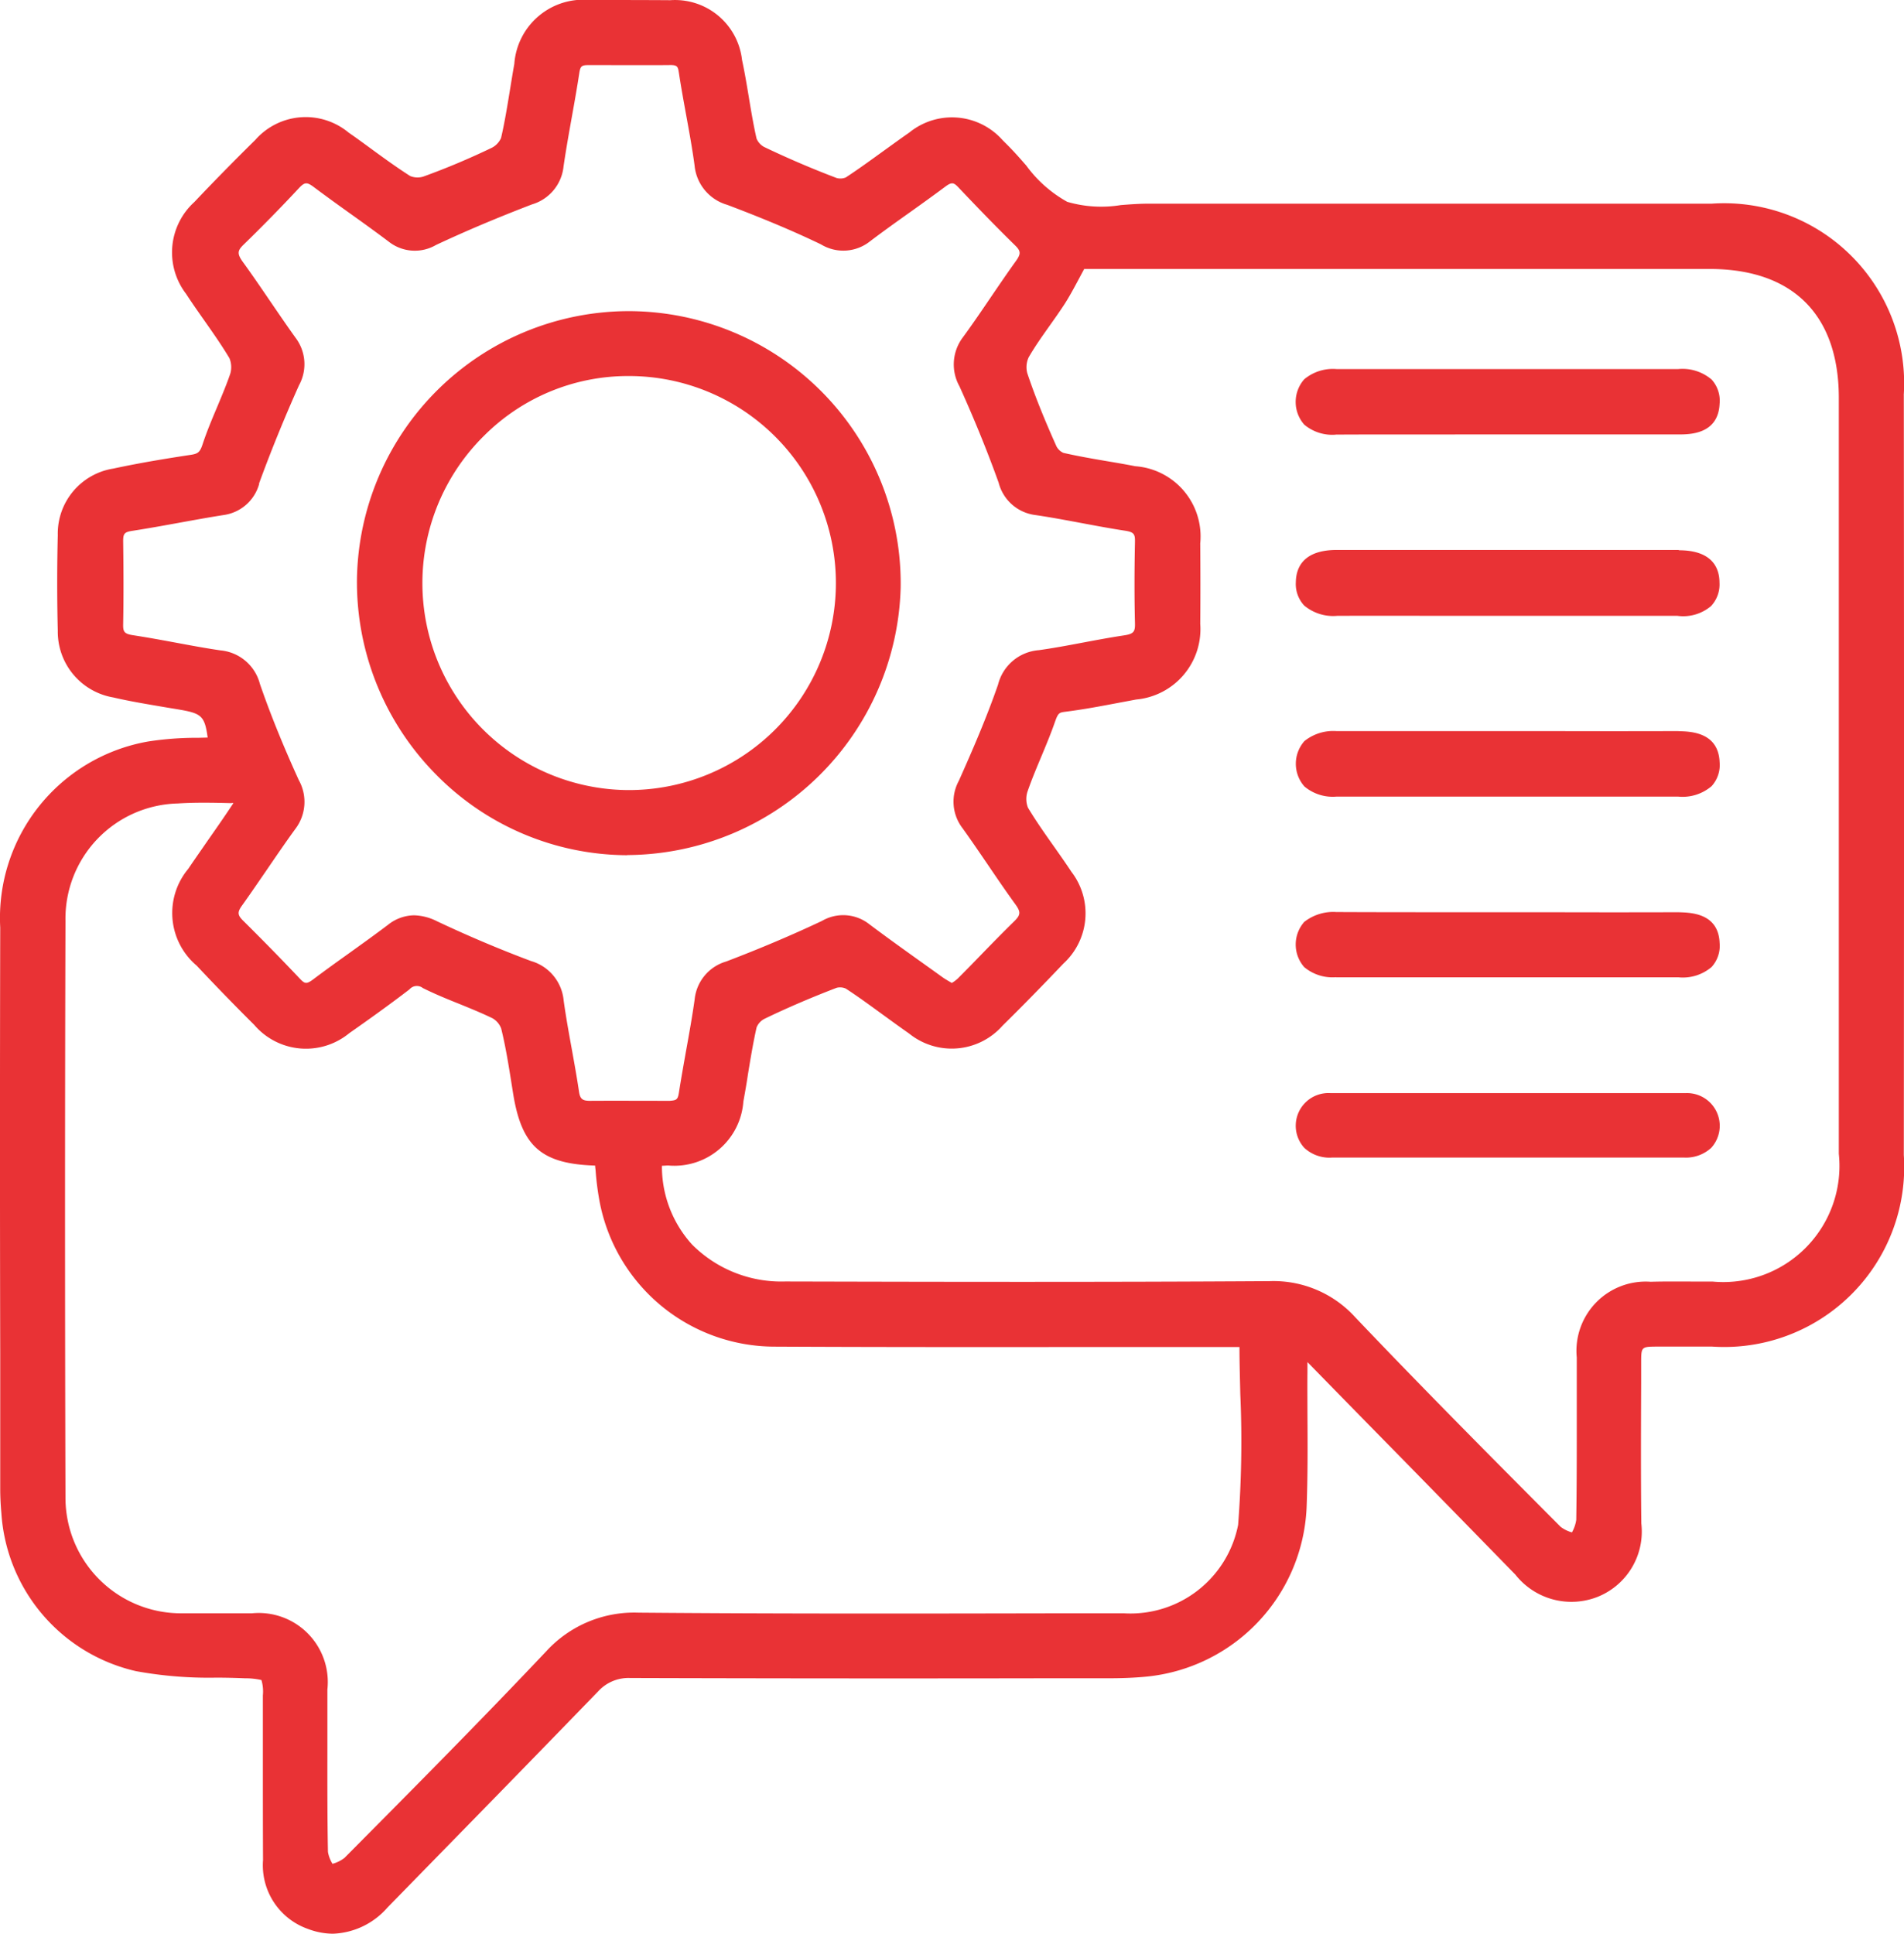
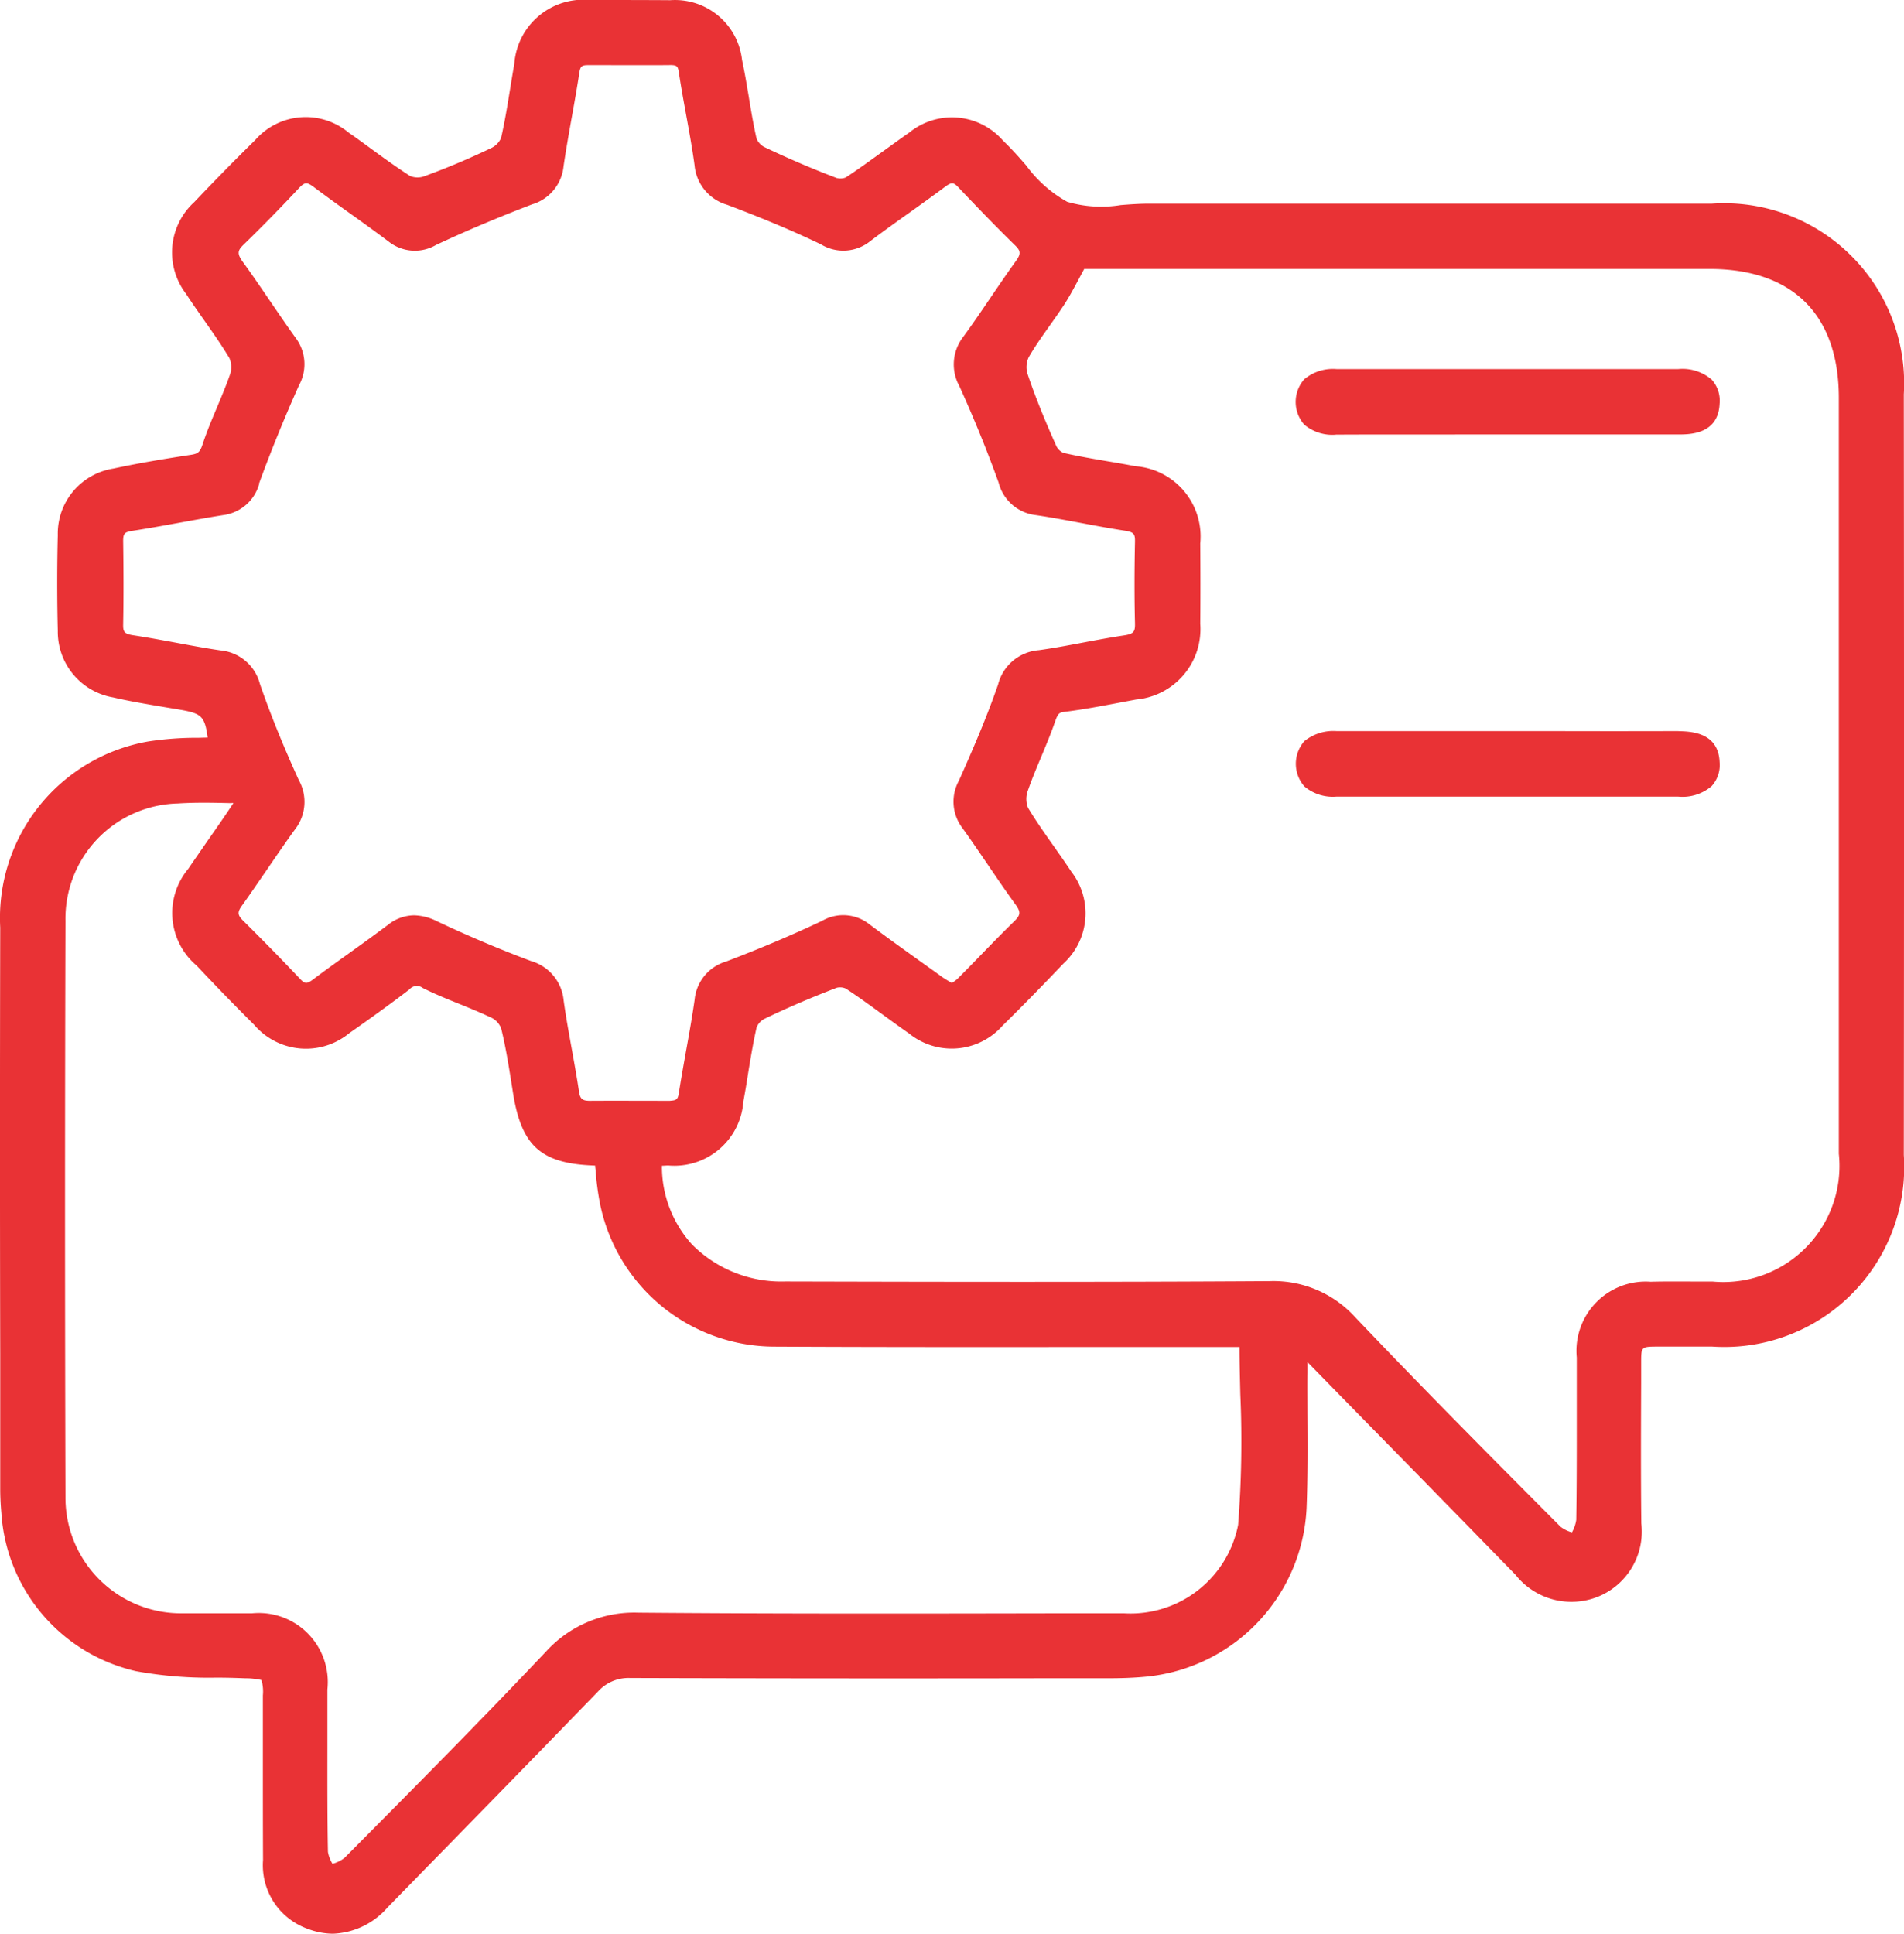
<svg xmlns="http://www.w3.org/2000/svg" width="58.714" height="59.621" viewBox="0 0 58.714 59.621">
  <defs>
    <clipPath id="clip-path">
      <rect id="Rectangle_40076" data-name="Rectangle 40076" width="58.714" height="59.621" transform="translate(0 0)" fill="none" />
    </clipPath>
  </defs>
  <g id="Group_42027" data-name="Group 42027" transform="translate(0 0)">
    <g id="Group_42026" data-name="Group 42026" clip-path="url(#clip-path)">
      <path id="Path_30190" data-name="Path 30190" d="M58.706,12.188A5.55,5.55,0,0,0,52.782,6.28l-17.378,0c-.273,0-.557.021-.84.043a3.734,3.734,0,0,1-1.653-.1,3.929,3.929,0,0,1-1.263-1.117c-.193-.222-.387-.444-.646-.7l-.083-.083a2.085,2.085,0,0,0-2.879-.236c-.269.186-.532.379-.8.571-.383.277-.765.556-1.16.814a.436.436,0,0,1-.282.016c-.791-.3-1.543-.625-2.239-.959a.519.519,0,0,1-.23-.26c-.1-.44-.173-.886-.247-1.332-.061-.364-.122-.728-.2-1.09A2.079,2.079,0,0,0,20.668.006C19.842,0,19.014,0,18.188,0A2.134,2.134,0,0,0,15.86,1.97c-.046.258-.088.517-.13.776-.082.5-.163,1.01-.279,1.509a.62.62,0,0,1-.283.3,22.474,22.474,0,0,1-2.115.89.6.6,0,0,1-.405-.018c-.4-.255-.791-.539-1.179-.822-.238-.175-.477-.35-.719-.517a2.069,2.069,0,0,0-2.88.229q-.957.941-1.878,1.913a2.1,2.1,0,0,0-.255,2.829c.179.275.368.544.557.813.269.383.539.767.78,1.17a.722.722,0,0,1,.026.483c-.118.344-.26.679-.4,1.015-.162.383-.324.767-.454,1.163-.08.244-.149.288-.359.32-.705.107-1.539.241-2.39.424A2.03,2.03,0,0,0,1.782,16.5c-.024.977-.024,1.969,0,2.947a2.057,2.057,0,0,0,1.71,2.057c.524.122,1.059.209,1.591.3l.221.037c.885.145,1,.165,1.1.9l-.281.007a9.861,9.861,0,0,0-1.554.114A5.522,5.522,0,0,0,.007,28.6q-.015,6.567,0,13.135l0,4.179c0,.249.014.5.036.747a5.353,5.353,0,0,0,4.152,4.865,12.47,12.47,0,0,0,2.471.2c.3,0,.595.008.89.02a2.191,2.191,0,0,1,.506.054,1.251,1.251,0,0,1,.044.473v2.054c0,1.008,0,2.016.005,3.024A2.081,2.081,0,0,0,9.5,59.475a2.192,2.192,0,0,0,.768.146,2.341,2.341,0,0,0,1.681-.808l2.227-2.279q2.141-2.188,4.271-4.387a1.265,1.265,0,0,1,.981-.41q6.5.02,13,.008H34.2c.38,0,.762-.013,1.14-.049A5.481,5.481,0,0,0,40.291,46.5c.038-.966.033-1.947.027-2.9,0-.428-.005-.855,0-1.283v-.321q1.427,1.462,2.859,2.919,1.778,1.815,3.552,3.634a2.2,2.2,0,0,0,2.576.67,2.168,2.168,0,0,0,1.309-2.247c-.017-1.447-.011-2.894-.005-4.342l0-.6c0-.508,0-.508.493-.512.353,0,.7,0,1.054,0h.637a5.549,5.549,0,0,0,5.915-5.907q.013-11.716,0-23.432M7.986,14.914c.361-.99.776-2.011,1.235-3.036a1.347,1.347,0,0,0-.1-1.454c-.267-.371-.524-.749-.782-1.126-.281-.412-.56-.822-.852-1.224-.186-.259-.16-.352.03-.536q.87-.846,1.7-1.736c.177-.189.246-.194.459-.035.382.286.769.565,1.157.842s.775.556,1.156.843a1.3,1.3,0,0,0,1.459.1c.926-.434,1.894-.842,2.958-1.25a1.365,1.365,0,0,0,.972-1.169c.075-.516.167-1.03.259-1.544.08-.445.159-.89.227-1.336.034-.222.079-.243.28-.246.828,0,1.652.006,2.478,0,.279-.009.284.04.319.275.065.425.142.847.219,1.269.094.514.188,1.028.258,1.545a1.4,1.4,0,0,0,1.006,1.219c1.073.405,2.02.8,2.893,1.22a1.324,1.324,0,0,0,1.519-.1c.407-.308.823-.605,1.239-.9.36-.257.719-.515,1.072-.778.206-.154.266-.13.413.026.569.6,1.147,1.2,1.738,1.778.172.169.2.253.029.488-.258.359-.506.724-.755,1.089-.287.423-.574.845-.875,1.257a1.385,1.385,0,0,0-.111,1.514c.458,1.011.864,2.011,1.209,2.972a1.34,1.34,0,0,0,1.141,1c.475.07.948.159,1.419.247.444.083.886.166,1.331.234.288.043.318.109.313.351-.017.83-.021,1.661,0,2.49.007.268-.026.342-.347.389-.418.063-.834.141-1.25.219-.456.086-.912.172-1.371.236a1.406,1.406,0,0,0-1.253,1.058c-.35,1.014-.789,2.026-1.21,2.969a1.341,1.341,0,0,0,.109,1.455c.268.372.526.752.785,1.131.278.41.556.819.847,1.219.175.241.168.331-.04.533-.344.336-.68.681-1.016,1.027-.239.247-.48.494-.724.737a1.028,1.028,0,0,1-.178.131c-.1-.059-.2-.114-.289-.178l-.326-.234c-.647-.463-1.3-.926-1.93-1.4a1.3,1.3,0,0,0-1.461-.1c-.926.437-1.92.858-2.953,1.251a1.358,1.358,0,0,0-.971,1.17c-.075.532-.17,1.061-.266,1.59-.076.429-.153.858-.22,1.288-.034.219-.083.231-.283.247-.826,0-1.652-.005-2.478,0-.19-.005-.282-.039-.318-.276-.065-.44-.144-.877-.223-1.315-.091-.5-.182-1-.251-1.5a1.4,1.4,0,0,0-1.007-1.219c-1.023-.383-1.995-.8-2.892-1.223a1.66,1.66,0,0,0-.713-.187,1.316,1.316,0,0,0-.806.294c-.389.294-.785.578-1.182.863-.379.271-.757.542-1.129.822-.206.153-.259.131-.408-.027q-.852-.9-1.739-1.778c-.186-.182-.193-.268-.036-.485.26-.363.512-.734.764-1.1.285-.418.571-.836.868-1.245a1.378,1.378,0,0,0,.112-1.513c-.485-1.065-.879-2.036-1.2-2.968A1.387,1.387,0,0,0,6.8,20.053c-.459-.067-.915-.152-1.371-.237-.438-.081-.876-.162-1.316-.229-.29-.044-.32-.11-.315-.349.016-.851.012-1.7,0-2.551,0-.233.038-.281.277-.319.482-.074.964-.162,1.444-.249.458-.083.915-.167,1.375-.239a1.325,1.325,0,0,0,1.1-.966m-.855,9.845.059,0c-.011.017-.021.035-.035.055-.245.371-.5.736-.755,1.1-.2.291-.406.583-.605.878a2.123,2.123,0,0,0,.262,2.981C6.645,30.39,7.236,31,7.84,31.6a2.1,2.1,0,0,0,2.932.254c.627-.438,1.248-.884,1.855-1.349a.3.3,0,0,1,.411-.042c.374.187.762.345,1.15.5.335.137.669.273.994.43a.609.609,0,0,1,.273.318c.138.558.232,1.147.322,1.716l.048.3c.262,1.616.869,2.153,2.5,2.21h.028c0,.051.009.1.014.153A8.527,8.527,0,0,0,18.5,37.1a5.5,5.5,0,0,0,5.377,4.42c3.287.017,6.574.014,9.865.012l4.48,0c0,.493.015.982.026,1.469a33.346,33.346,0,0,1-.068,4.015,3.383,3.383,0,0,1-3.527,2.726l-1.71,0c-4.345.008-8.835.018-13.253-.02a3.677,3.677,0,0,0-2.848,1.194c-1.984,2.1-4.056,4.188-6.06,6.207l-.162.163a1.083,1.083,0,0,1-.366.18,1.016,1.016,0,0,1-.141-.368c-.02-1.059-.018-2.12-.017-3.18,0-.609,0-1.216,0-1.825a2.13,2.13,0,0,0-2.325-2.351c-.148,0-.3,0-.445,0l-.555,0c-.382,0-.763,0-1.145,0a3.564,3.564,0,0,1-3.607-3.587q-.027-8.882,0-17.763a3.551,3.551,0,0,1,3.46-3.619c.535-.035,1.067-.025,1.658-.01M20.406,35.944c.066,0,.134-.008.2-.009a2.133,2.133,0,0,0,2.317-1.969c.049-.276.1-.554.14-.832.08-.487.16-.975.268-1.456a.515.515,0,0,1,.233-.26c.7-.34,1.457-.663,2.236-.962a.436.436,0,0,1,.279.023c.4.26.779.54,1.163.819.263.191.525.382.792.568a2.09,2.09,0,0,0,2.88-.24c.637-.627,1.262-1.268,1.878-1.916a2.1,2.1,0,0,0,.249-2.828c-.177-.268-.363-.531-.548-.794-.275-.389-.549-.778-.793-1.184a.735.735,0,0,1-.018-.487c.126-.368.277-.726.427-1.085s.3-.719.427-1.085c.093-.264.131-.277.3-.3.575-.071,1.144-.18,1.714-.288l.486-.091a2.18,2.18,0,0,0,1.976-2.335c.008-.826.006-1.654,0-2.48a2.171,2.171,0,0,0-2-2.378c-.269-.052-.541-.1-.811-.145-.473-.08-.944-.161-1.41-.267a.451.451,0,0,1-.212-.2c-.39-.871-.677-1.588-.9-2.256a.722.722,0,0,1,.042-.49c.192-.333.416-.648.639-.963.162-.228.324-.457.477-.692.161-.252.3-.516.463-.82l.133-.249H52.717c2.571,0,3.987,1.415,3.987,3.98q0,11.65,0,23.3a3.581,3.581,0,0,1-3.9,3.94l-.667,0c-.411,0-.823-.005-1.231.007a2.136,2.136,0,0,0-2.283,2.336c0,.65,0,1.3,0,1.951,0,1.019,0,2.038-.016,3.056a1.106,1.106,0,0,1-.133.384,1.032,1.032,0,0,1-.348-.171c-1.964-1.972-4.19-4.207-6.327-6.454a3.405,3.405,0,0,0-2.657-1.121h-.031c-5.1.032-10.162.022-14.9.01a3.883,3.883,0,0,1-2.869-1.138,3.581,3.581,0,0,1-.93-2.435" fill="#e93235" />
-       <path id="Path_30191" data-name="Path 30191" d="M51.773,16.956H50.456q-4.614,0-9.229,0c-1.032,0-1.259.538-1.267.99a.971.971,0,0,0,.259.725,1.393,1.393,0,0,0,1.017.317h.017c1.294-.006,2.586,0,3.884,0h2.69q1.953,0,3.9,0a1.329,1.329,0,0,0,1.035-.3.969.969,0,0,0,.262-.722c0-.456-.224-1-1.254-1" fill="#e93235" />
      <path id="Path_30192" data-name="Path 30192" d="M41.191,13.4h.016c1.277-.008,2.555,0,3.832-.005h2.944c1.255,0,2.51,0,3.765,0,.344,0,1.24.006,1.28-.951a.966.966,0,0,0-.248-.743,1.382,1.382,0,0,0-1.026-.322H41.211a1.377,1.377,0,0,0-.991.314,1.056,1.056,0,0,0,0,1.4,1.343,1.343,0,0,0,.968.309" fill="#e93235" />
      <path id="Path_30193" data-name="Path 30193" d="M51.749,22.541q-1.976.006-3.953,0H45.04c-1.277,0-2.556,0-3.832,0a1.421,1.421,0,0,0-.983.308,1.056,1.056,0,0,0,0,1.4,1.356,1.356,0,0,0,.978.313h.008q5.272,0,10.544,0a1.38,1.38,0,0,0,1.025-.322.967.967,0,0,0,.248-.741c-.038-.959-.958-.944-1.278-.956" fill="#e93235" />
-       <path id="Path_30194" data-name="Path 30194" d="M41.2,30.133H51.754a1.368,1.368,0,0,0,1.027-.318.969.969,0,0,0,.247-.743c-.038-.948-.942-.933-1.28-.946q-1.979.006-3.953,0H45.1c-1.3,0-2.6,0-3.894-.006a1.449,1.449,0,0,0-.987.305,1.055,1.055,0,0,0,0,1.394,1.361,1.361,0,0,0,.982.311" fill="#e93235" />
-       <path id="Path_30195" data-name="Path 30195" d="M41.061,35.69H51.922a1.148,1.148,0,0,0,.848-.3,1.009,1.009,0,0,0-.8-1.686l-10.931,0a1.009,1.009,0,0,0-.817,1.688,1.142,1.142,0,0,0,.842.3" fill="#e93235" />
-       <path id="Path_30196" data-name="Path 30196" d="M19.344,26.363H19.4a8.478,8.478,0,0,0,8.374-8.245,8.4,8.4,0,0,0-8.34-8.525h-.083a8.394,8.394,0,0,0-8.343,8.238,8.431,8.431,0,0,0,2.426,6.037,8.307,8.307,0,0,0,5.908,2.5m.03-14.774h.037a6.383,6.383,0,0,1-.031,12.766h-.012a6.381,6.381,0,0,1-4.437-10.927,6.275,6.275,0,0,1,4.443-1.839" fill="#e93235" />
    </g>
  </g>
</svg>